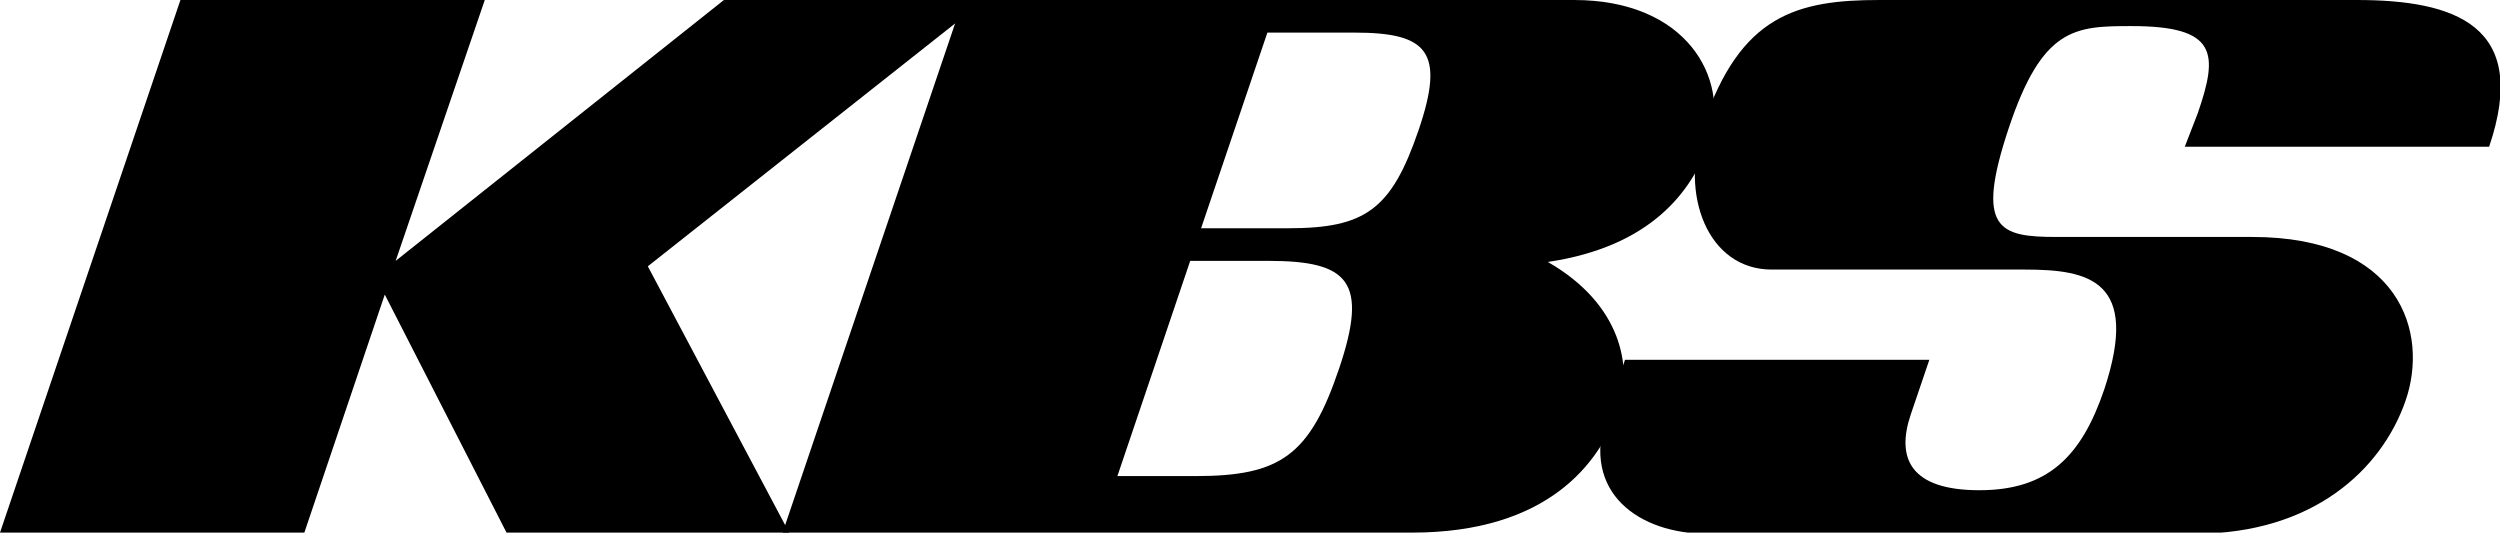
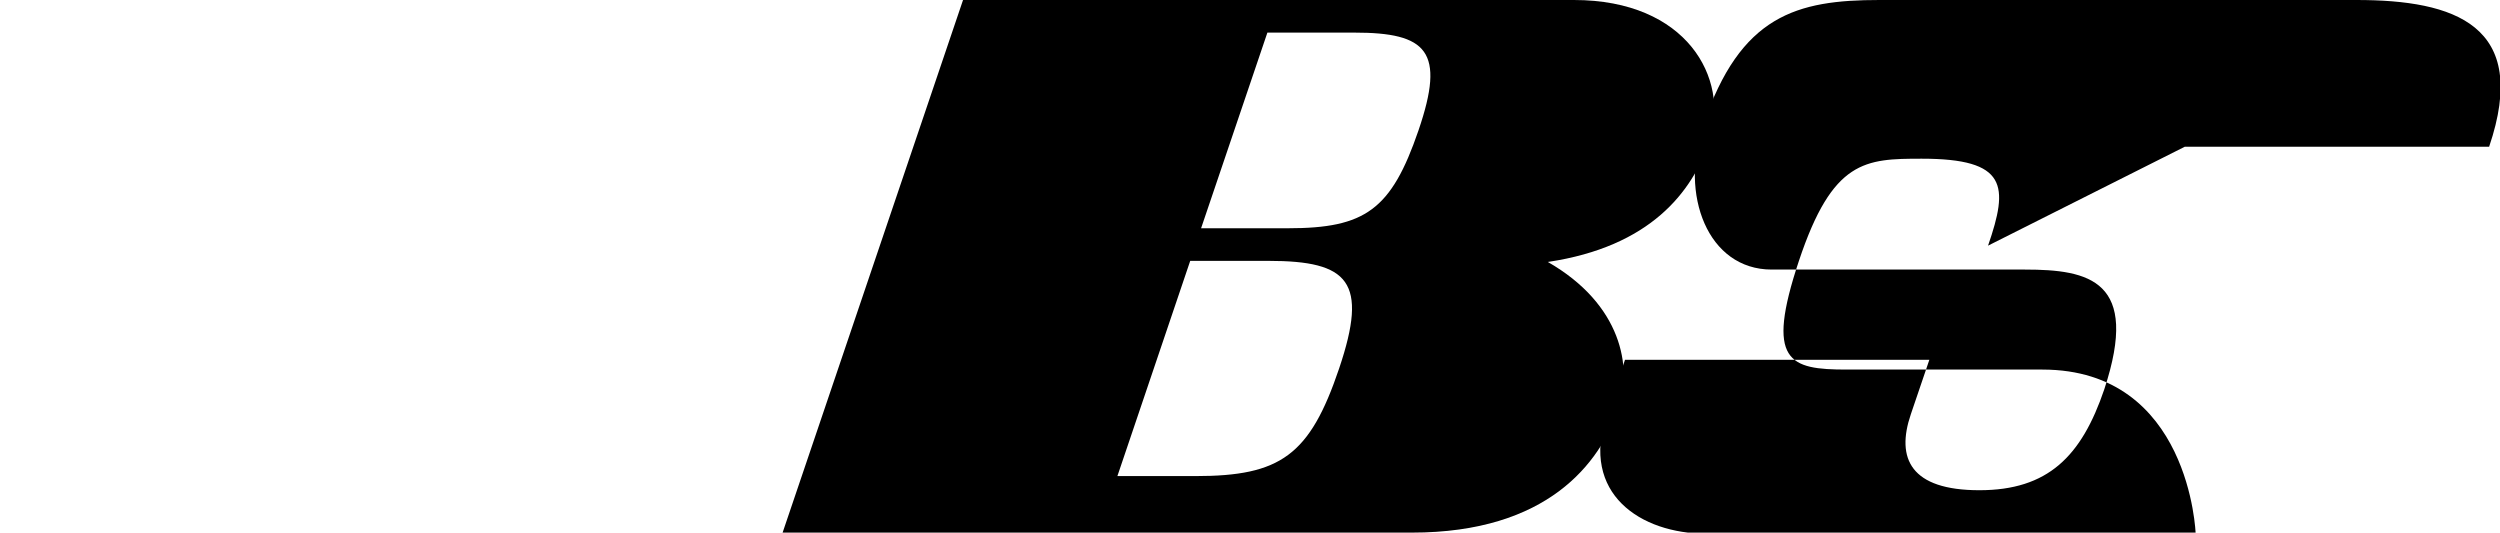
<svg xmlns="http://www.w3.org/2000/svg" version="1.1" id="Layer_1" x="0px" y="0px" viewBox="0 0 230 49" style="enable-background:new 0 0 230 49;" xml:space="preserve">
-   <polygon points="90.6,0 66.6,0 36.4,24 44.6,0 16.6,0 0,49 28,49 35.4,27.1 46.6,49 72.6,49 59.6,24.5 " />
  <path d="M144.8,0H88.6L72,49h57.9c12.5,0,17.3-6.4,19-11.4c1.3-3.8,0.3-9.6-6.5-13.5c9.4-1.4,13.3-6.4,14.9-11.2  C159.1,7.2,155.2,0,144.8,0z M123.2,33.9c-2.7,8-5.4,9.9-13.2,9.9h-7.2l6.7-19.8h7.2C124.1,24,125.9,25.9,123.2,33.9z M130.5,12  c-2.5,7.3-4.9,9-12,9h-8l6.1-18h8C131.3,3,133,4.7,130.5,12z" />
-   <path d="M201,13.5h28C232.8,2.3,225.8,0,216.8,0h-43.9c-7.6,0-12.8,1.4-16.2,11.5c-2.2,6.4,0.4,13.3,6.3,13.3h23.3  c5.9,0,10.6,1,7.3,11c-2.1,6.2-5.2,9.3-11.5,9.3c-6.3,0-7.7-2.9-6.3-7l1.7-5h-28l-1.7,5.1c-2.4,7.2,3.1,10.9,9.2,10.9h45  c10.8,0,17.1-5.9,19.3-12.2s-0.5-15.1-14.1-15.1h-18c-5.3,0-7.5-0.7-4.4-10c3.1-9.3,6.1-9.4,11.3-9.4c7.9,0,8,2.5,6.1,8L201,13.5z" />
+   <path d="M201,13.5h28C232.8,2.3,225.8,0,216.8,0h-43.9c-7.6,0-12.8,1.4-16.2,11.5c-2.2,6.4,0.4,13.3,6.3,13.3h23.3  c5.9,0,10.6,1,7.3,11c-2.1,6.2-5.2,9.3-11.5,9.3c-6.3,0-7.7-2.9-6.3-7l1.7-5h-28l-1.7,5.1c-2.4,7.2,3.1,10.9,9.2,10.9h45  s-0.5-15.1-14.1-15.1h-18c-5.3,0-7.5-0.7-4.4-10c3.1-9.3,6.1-9.4,11.3-9.4c7.9,0,8,2.5,6.1,8L201,13.5z" />
</svg>